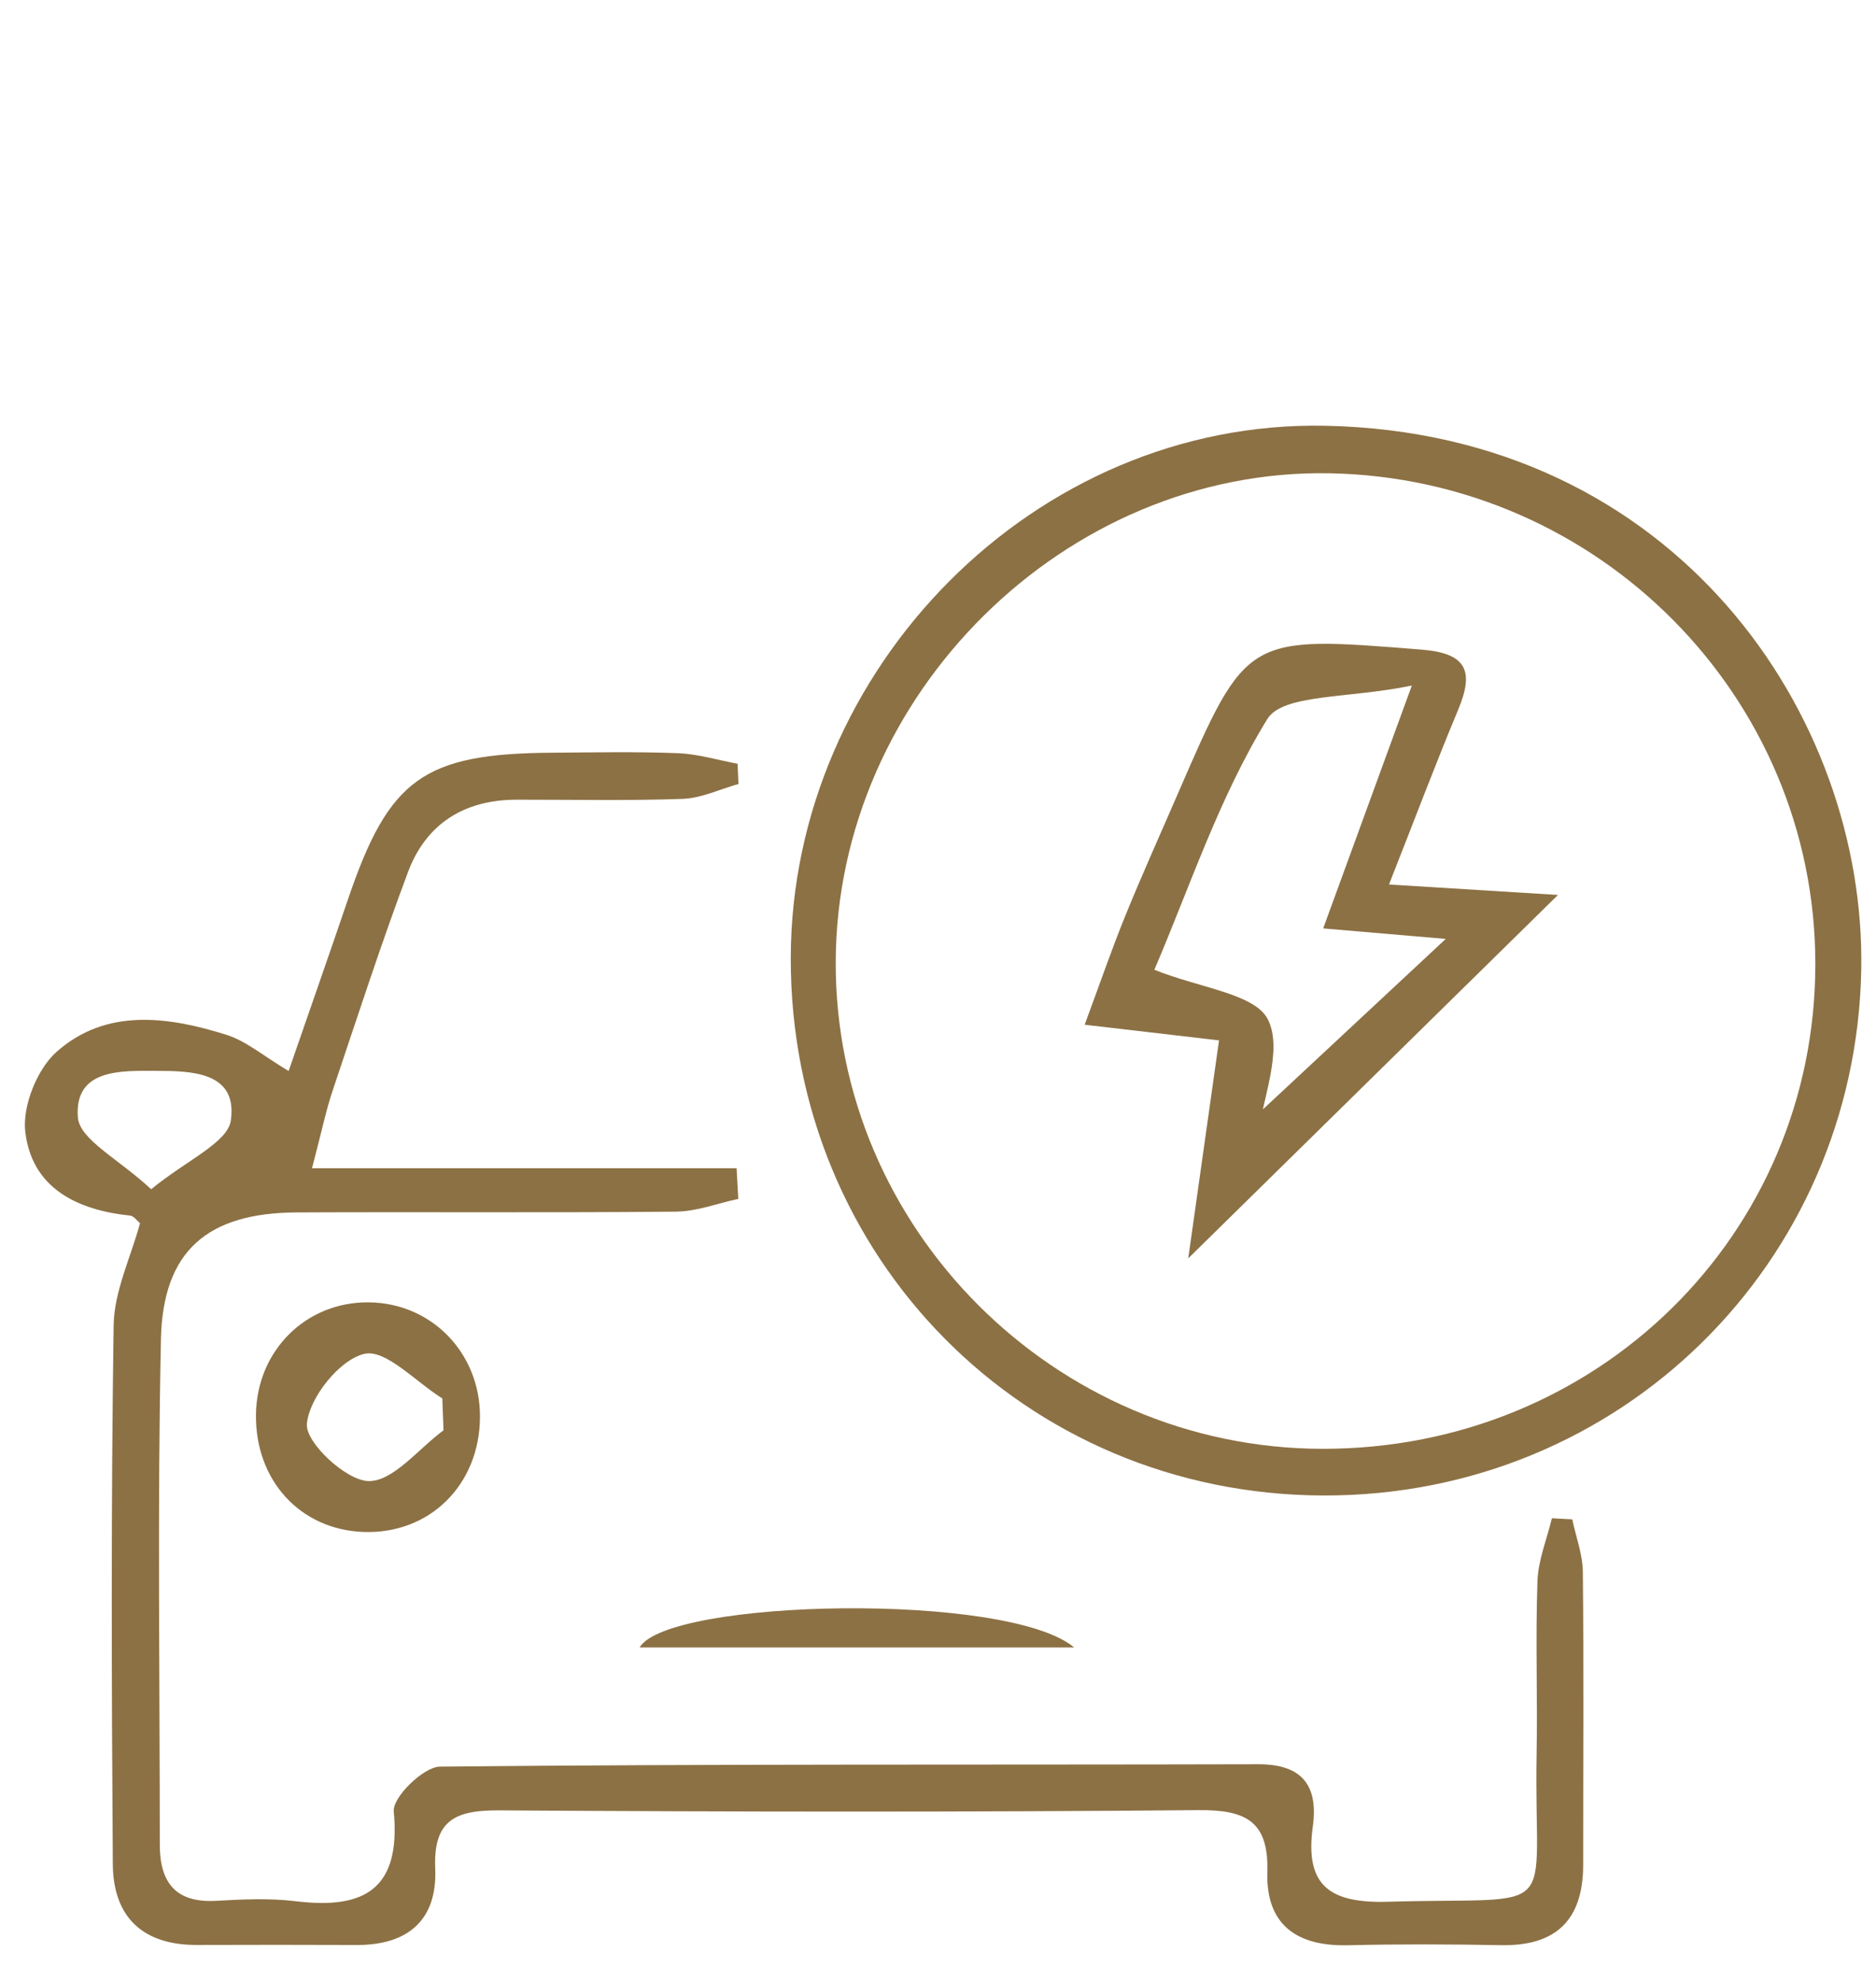
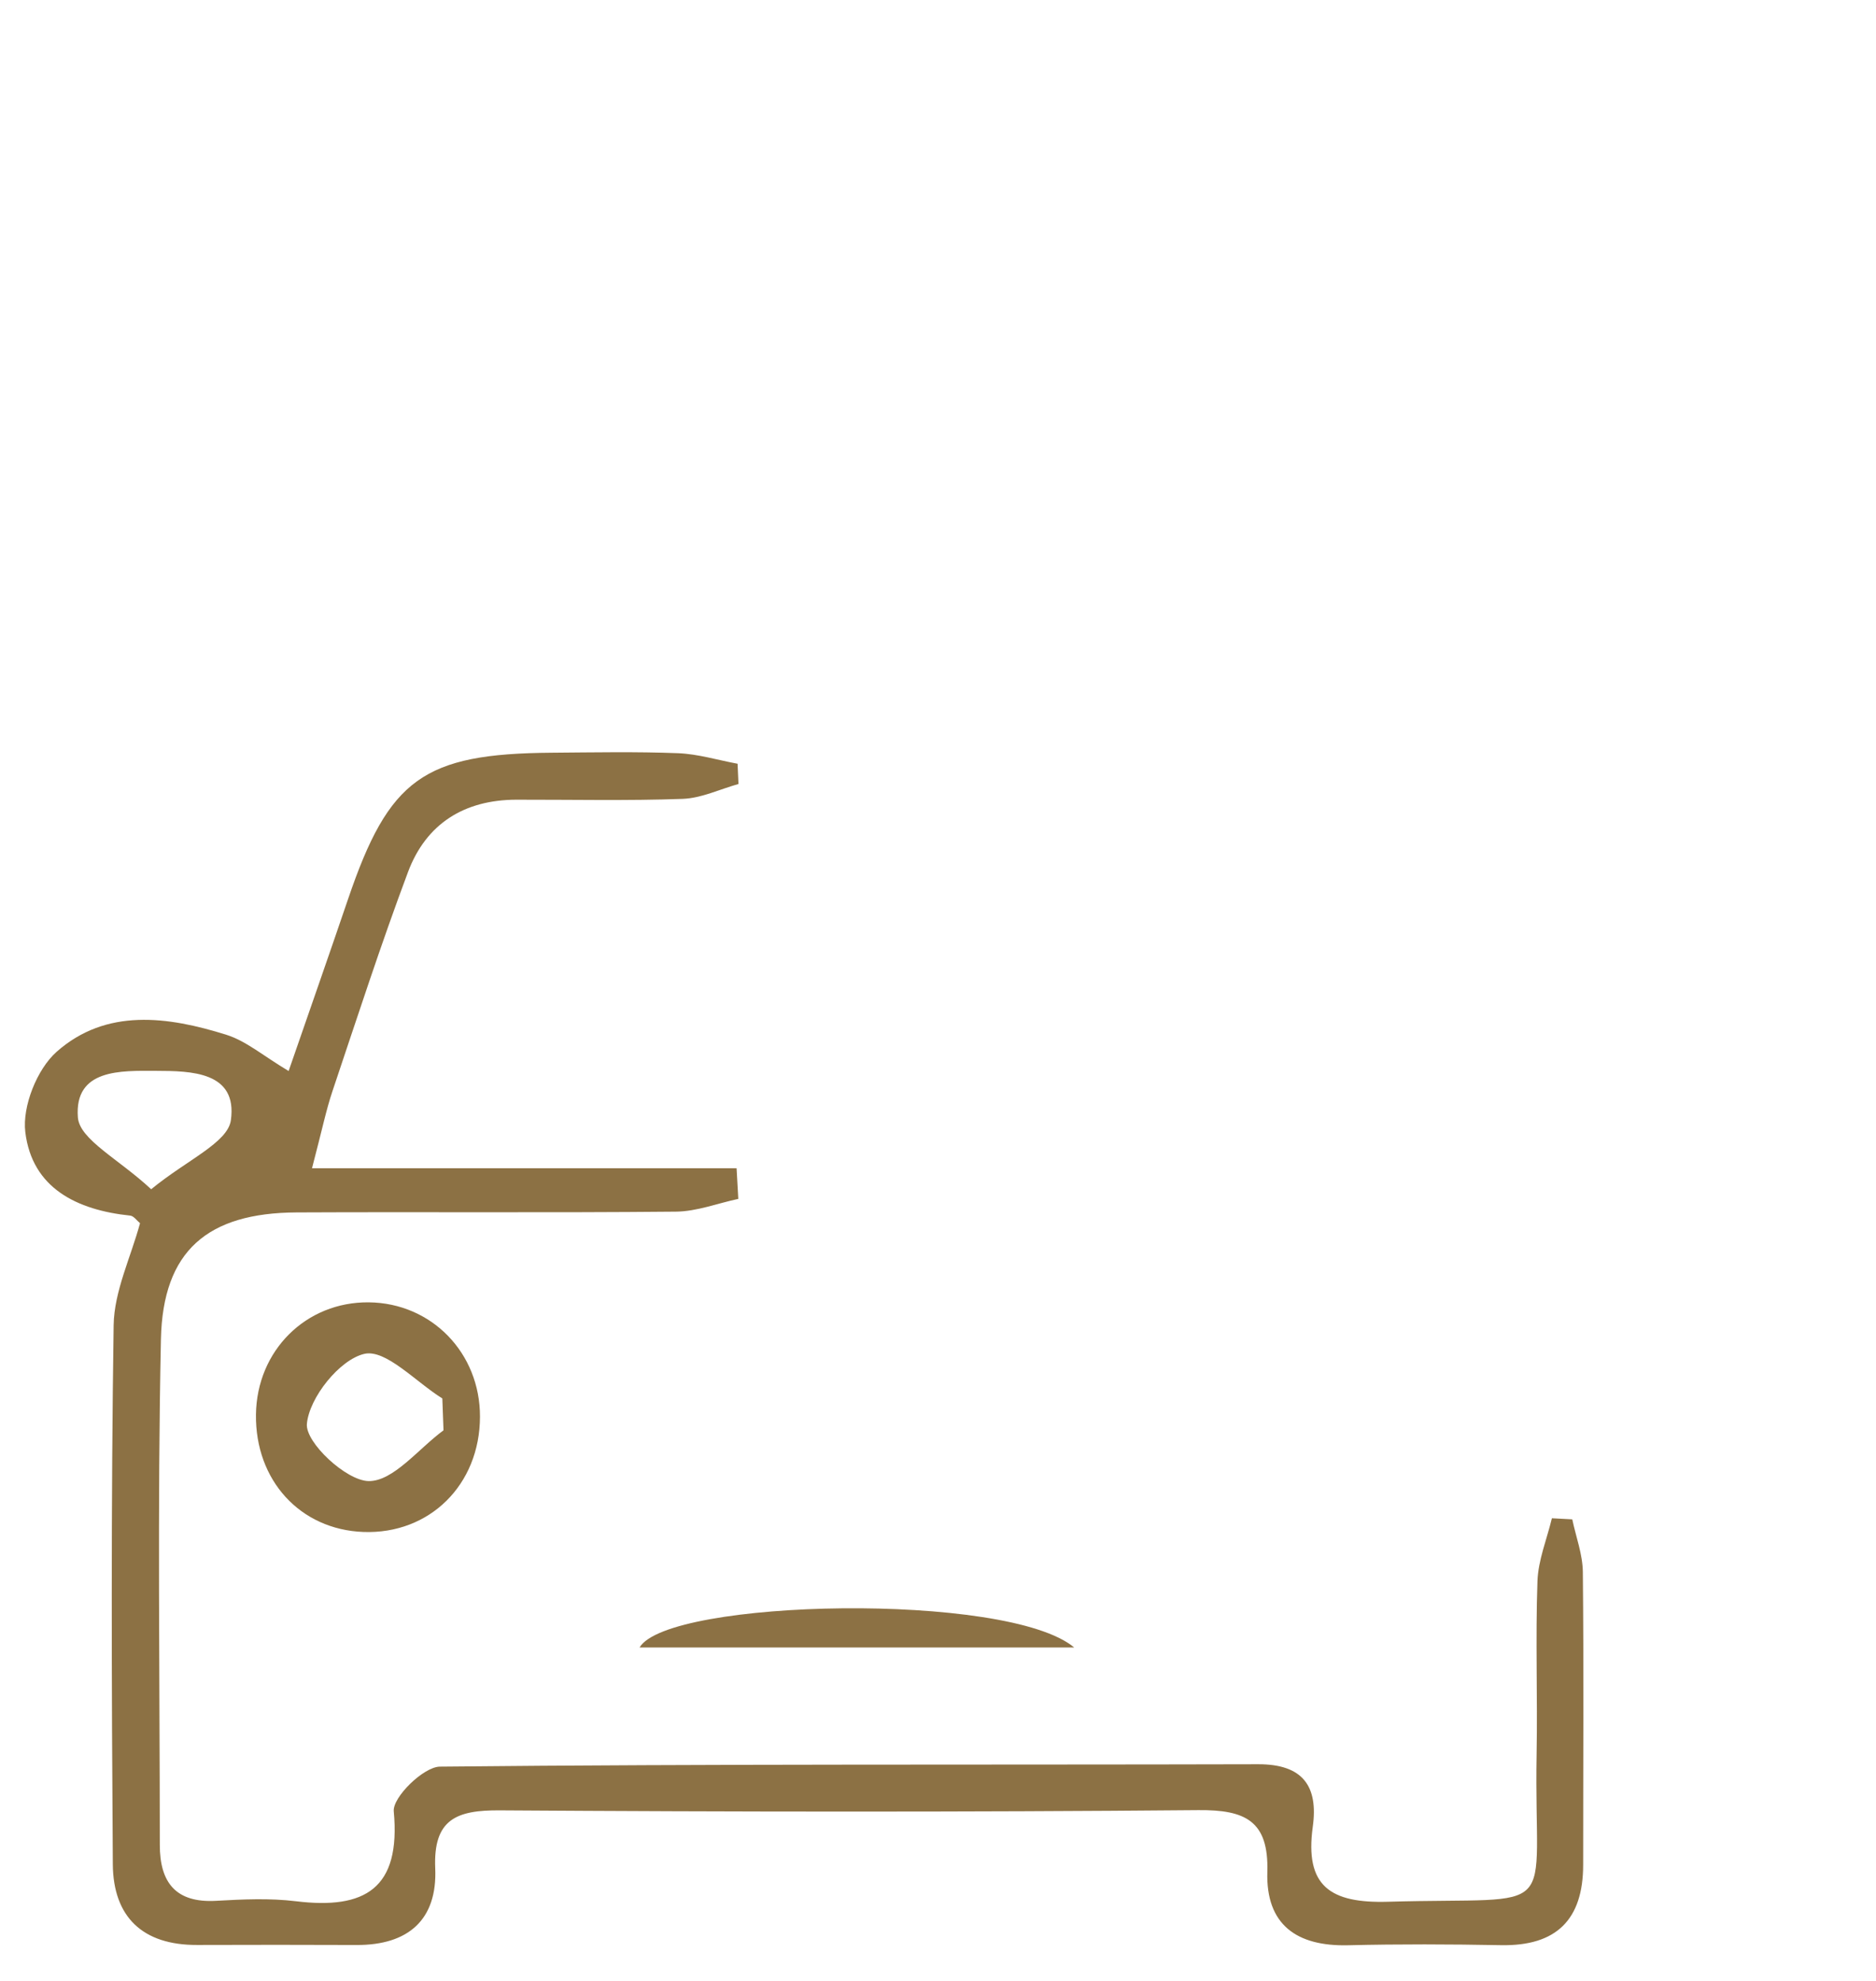
<svg xmlns="http://www.w3.org/2000/svg" id="stamp" viewBox="0 0 65.471 69.141">
  <defs>
    <style>.cls-1{fill:#8c7144;}</style>
  </defs>
  <path class="cls-1" d="M5.276,41.505c1.241-1.021,2.67-1.621,2.781-2.407.239-1.701-1.391-1.722-2.617-1.725-1.213-.004-2.853-.077-2.722,1.625.06.776,1.425,1.451,2.558,2.507M54.871,53.026c.129.613.363,1.225.369,1.839.034,3.405.01,6.811.011,10.217,0,1.914-.934,2.841-2.866,2.805-1.78-.033-3.561-.04-5.34.003-1.789.043-2.871-.715-2.816-2.56.052-1.781-.766-2.17-2.405-2.156-8.127.072-16.254.061-24.381.008-1.506-.01-2.327.304-2.254,2.024.077,1.794-.942,2.681-2.739,2.675-1.857-.007-3.715-.008-5.572-.001-1.897.008-2.928-.975-2.941-2.821-.043-6.269-.064-12.54.029-18.808.018-1.188.598-2.368.921-3.561-.108-.086-.218-.252-.343-.265-1.855-.193-3.424-.955-3.661-2.915-.109-.898.409-2.197,1.094-2.803,1.731-1.531,3.882-1.234,5.925-.592.695.219,1.294.741,2.171,1.264.733-2.118,1.413-4.057,2.075-6.003,1.426-4.196,2.635-5.073,7.106-5.106,1.47-.011,2.943-.04,4.411.017.696.028,1.384.24,2.076.368.01.236.021.472.031.707-.648.181-1.29.494-1.944.519-1.932.07-3.869.026-5.804.029-1.819.003-3.151.835-3.784,2.522-.947,2.526-1.779,5.097-2.639,7.655-.218.648-.355,1.323-.712,2.685h14.817c.02.357.04.714.06,1.07-.726.155-1.45.438-2.177.445-4.411.042-8.823.006-13.235.027-3.107.015-4.672,1.334-4.738,4.43-.124,5.88-.04,11.764-.039,17.646,0,1.305.553,2.03,1.966,1.949.926-.052,1.868-.097,2.784.015,2.41.294,3.666-.437,3.415-3.139-.046-.489,1.039-1.553,1.61-1.559,9.519-.098,19.04-.058,28.56-.083,1.562-.004,2.098.772,1.903,2.18-.286,2.072.609,2.677,2.623,2.619,6.184-.18,5.082.686,5.188-5.151.036-2.012-.041-4.027.03-6.036.026-.738.328-1.465.504-2.197.237.012.474.025.711.038" />
-   <path class="cls-1" d="M46.143,50.564c9.603.019,17.219-7.476,17.211-16.937-.009-9.307-7.55-16.926-16.934-17.109-9.235-.18-17.23,7.725-17.254,17.06-.024,9.3,7.64,16.968,16.977,16.986M46.183,52.193c-10.415-.03-18.603-8.295-18.586-18.76.017-10.087,8.515-18.781,18.66-18.574,12.236.251,18.869,10.131,18.699,18.998-.197,10.222-8.408,18.366-18.773,18.336" />
  <path class="cls-1" d="M15.478,49.919c-.014-.371-.028-.742-.041-1.113-.919-.57-1.972-1.728-2.721-1.556-.862.198-1.926,1.529-2.006,2.446-.056.647,1.371,1.981,2.153,1.994.861.015,1.742-1.131,2.615-1.771M12.872,45.452c2.19.023,3.884,1.766,3.879,3.992-.005,2.374-1.758,4.107-4.069,4.022-2.206-.082-3.779-1.801-3.749-4.1.029-2.231,1.745-3.937,3.939-3.914" />
  <path class="cls-1" d="M37.489,57.498h-15.169c.995-1.691,12.838-1.955,15.169,0" />
-   <path class="cls-1" d="M43.87,39.79c-.101-.2-.202-.4-.303-.6,2.328-2.17,4.656-4.34,6.889-6.422-1.132-.097-2.544-.218-4.278-.366,1.011-2.77,1.909-5.231,3.094-8.476-2.218.461-4.498.283-5.044,1.17-1.69,2.749-2.72,5.903-3.942,8.749,1.612.648,3.521.836,3.968,1.744.529,1.077-.2,2.773-.384,4.201M42.543,36.31c-1.626-.19-2.973-.347-4.689-.547.536-1.445.946-2.642,1.422-3.811.581-1.429,1.217-2.835,1.83-4.251,2.404-5.55,2.401-5.518,8.509-5.029,1.565.125,1.839.742,1.278,2.088-.795,1.904-1.522,3.836-2.418,6.109,2.245.139,4.146.257,5.897.365-4.345,4.27-8.547,8.401-12.903,12.683.33-2.335.682-4.831,1.074-7.607" />
</svg>